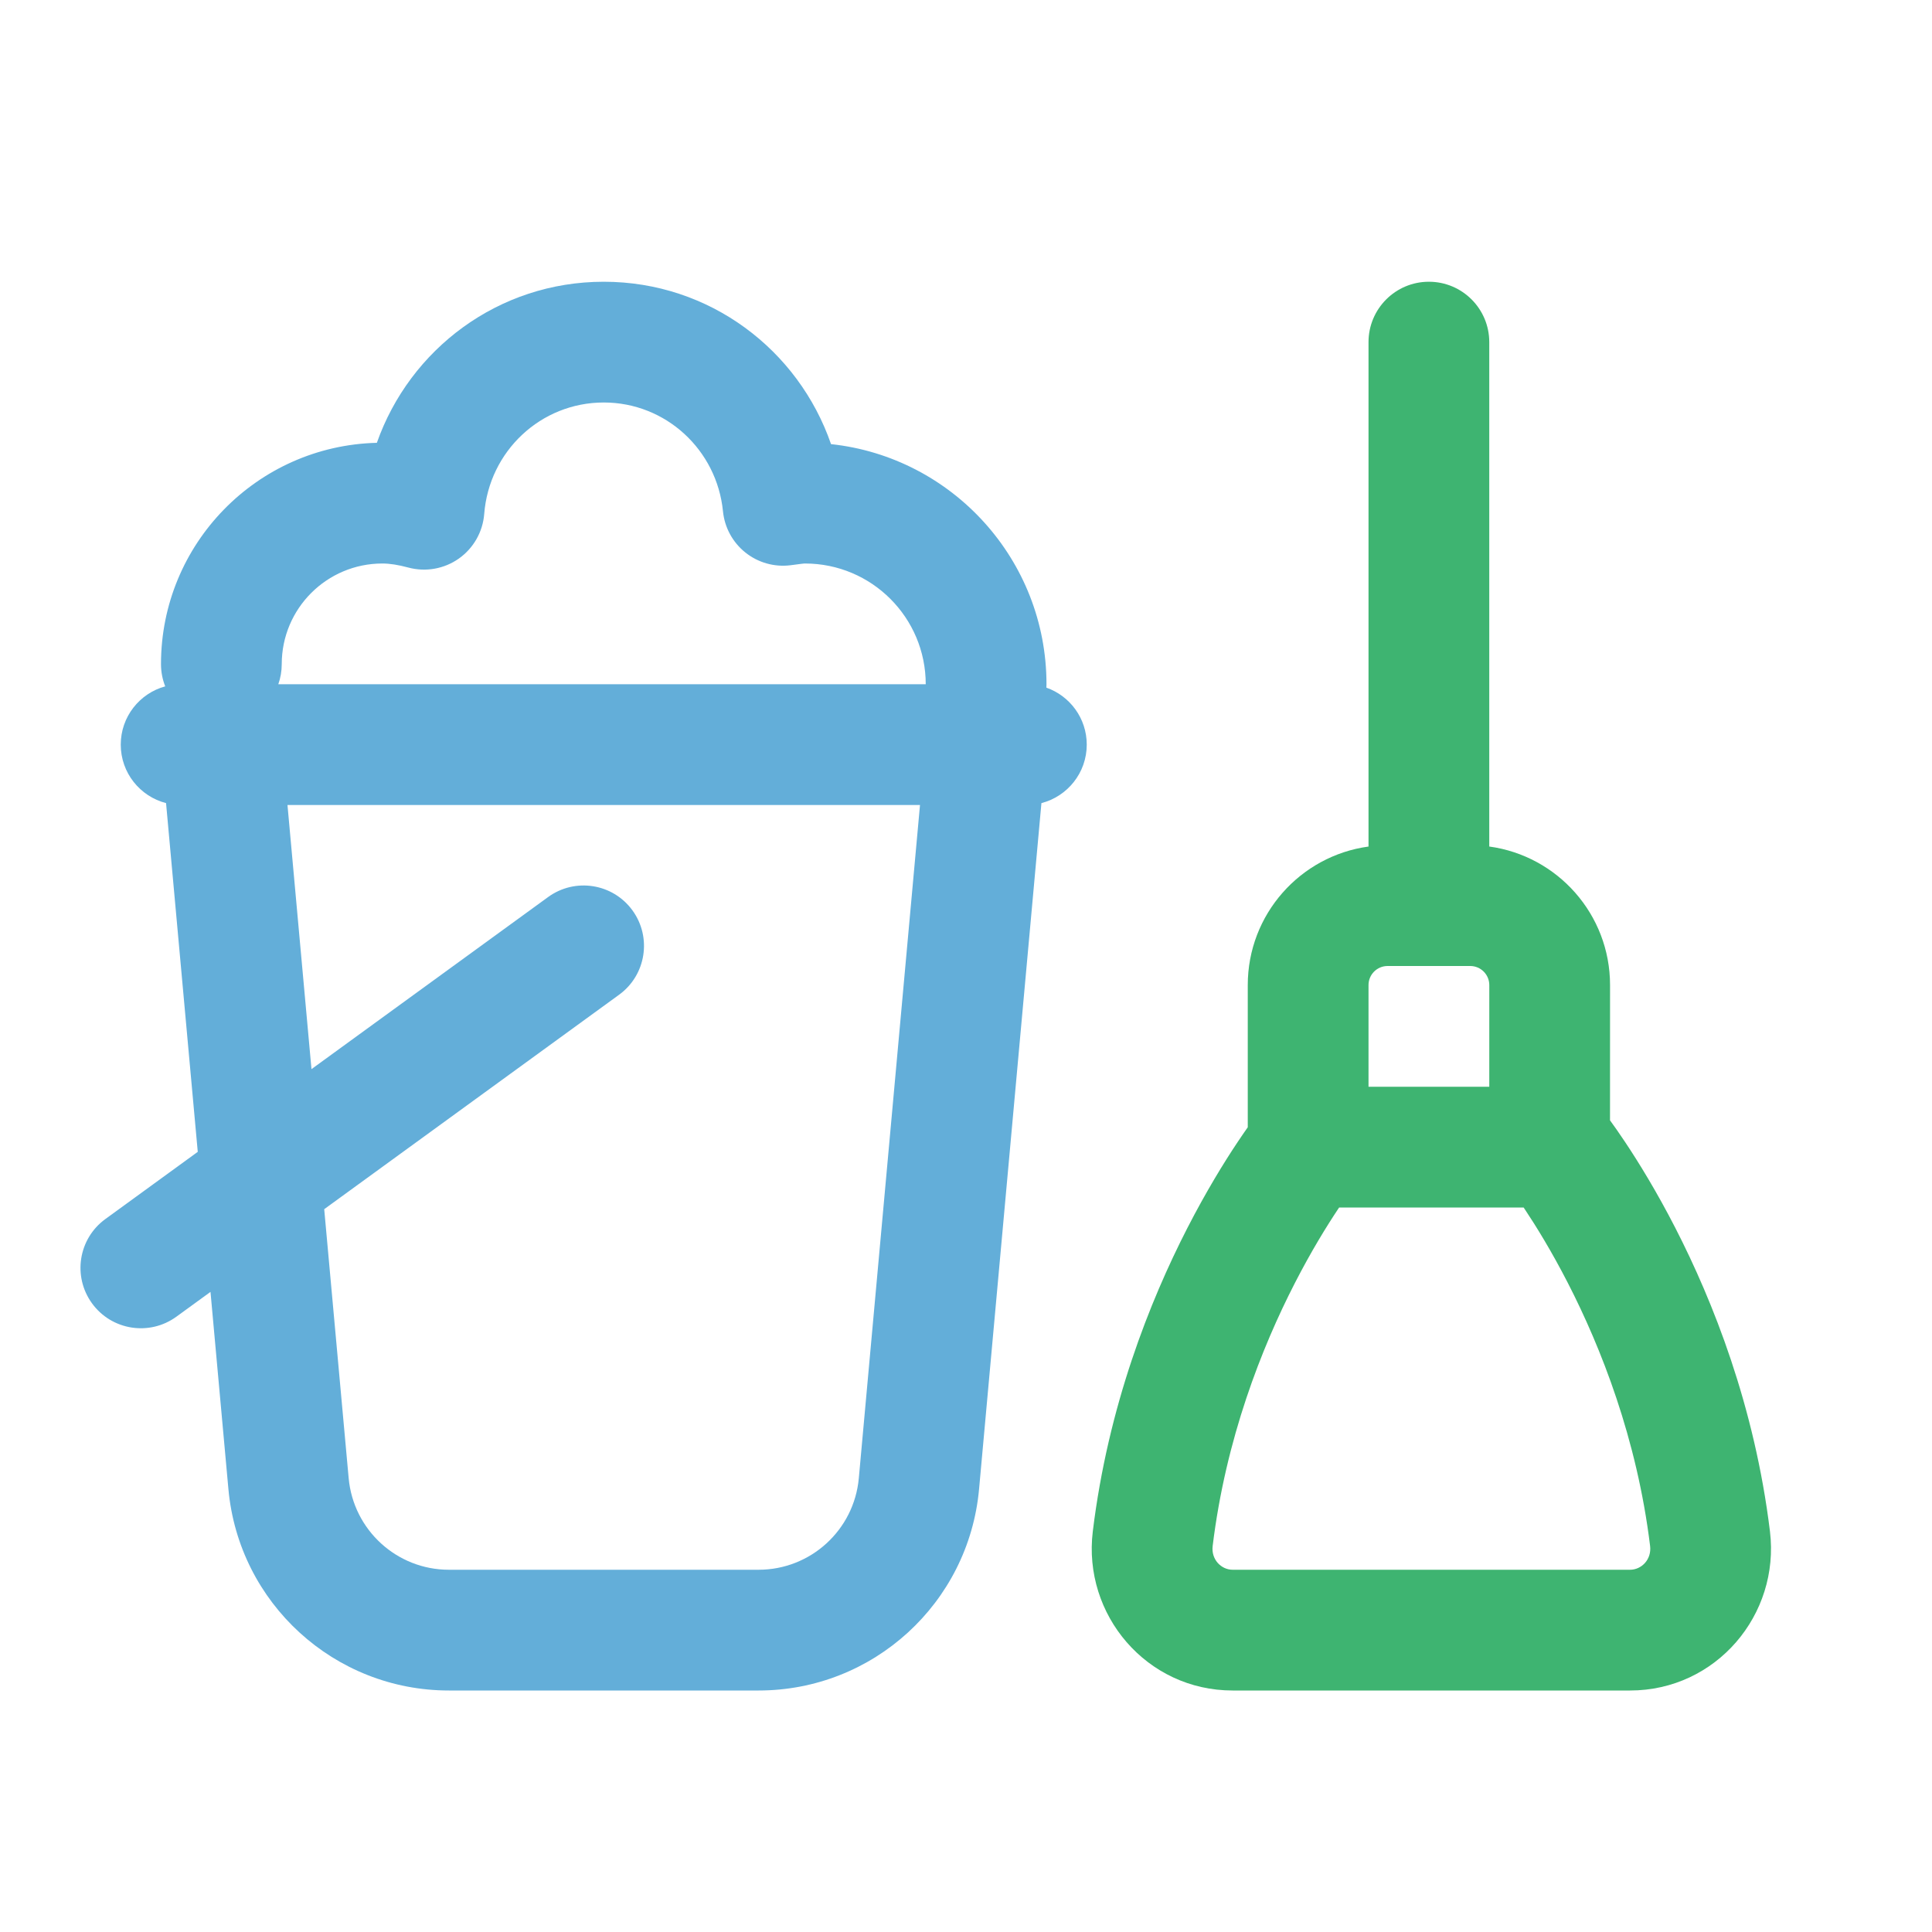
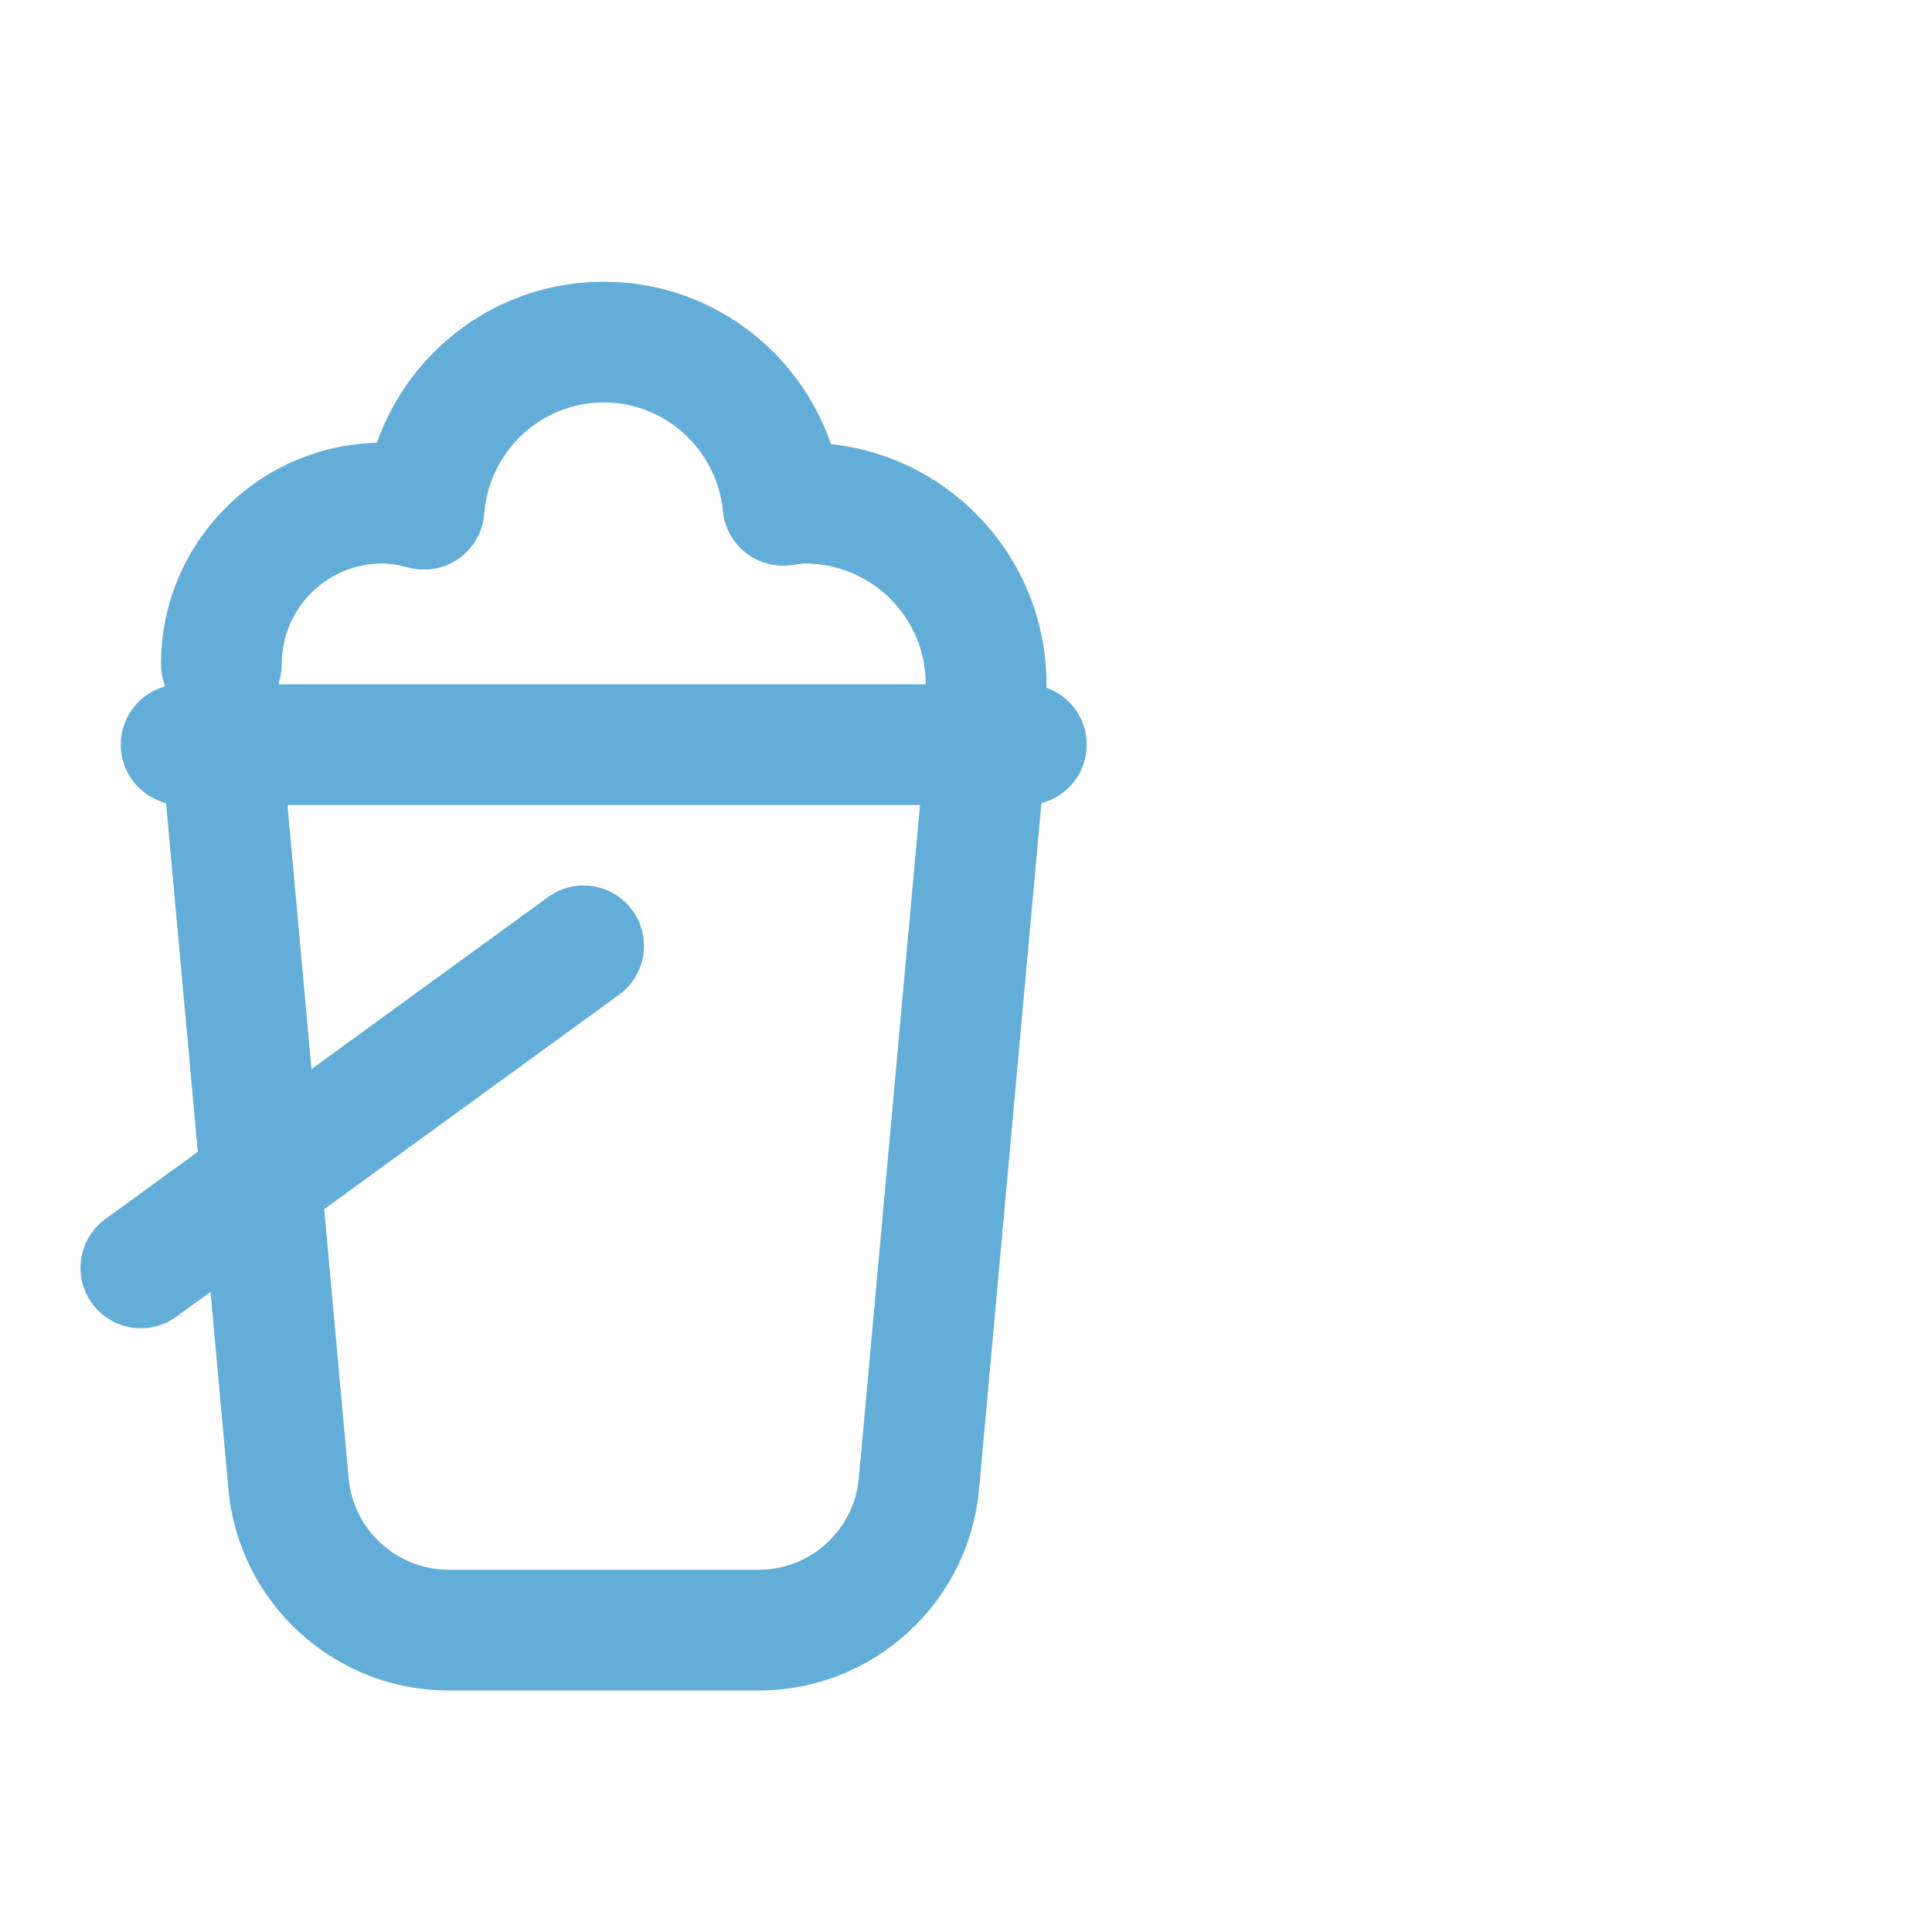
<svg xmlns="http://www.w3.org/2000/svg" width="100" height="100" viewBox="0 0 100 100" fill="none">
-   <path fill-rule="evenodd" clip-rule="evenodd" d="M77.084 17.708C77.084 15.982 75.685 14.583 73.959 14.583C72.233 14.583 70.834 15.982 70.834 17.708V43.817C67.304 44.298 64.584 47.326 64.584 50.987V58.347C64.43 58.566 64.253 58.822 64.059 59.113C63.363 60.156 62.433 61.662 61.458 63.562C59.513 67.352 57.355 72.777 56.563 79.265C56.036 83.58 59.352 87.5 63.802 87.5H84.371C88.825 87.5 92.136 83.577 91.613 79.265C90.821 72.778 88.662 67.353 86.718 63.563C85.743 61.663 84.812 60.157 84.117 59.114C83.803 58.643 83.537 58.266 83.334 57.988L83.336 50.987C83.336 47.325 80.614 44.297 77.084 43.816V17.708ZM78.917 62.581L78.863 62.5H69.313L69.259 62.581C68.676 63.455 67.871 64.756 67.019 66.416C65.309 69.747 63.446 74.457 62.767 80.022C62.682 80.715 63.207 81.25 63.802 81.25H84.371C84.967 81.25 85.493 80.717 85.409 80.02C84.729 74.457 82.866 69.748 81.157 66.416C80.305 64.756 79.5 63.455 78.917 62.581ZM77.086 50.987L77.085 56.25H70.834V50.987C70.834 50.443 71.276 50 71.821 50H76.098C76.643 50 77.085 50.443 77.086 50.987Z" fill="#3EB471" />
  <path fill-rule="evenodd" clip-rule="evenodd" d="M31.25 14.583C25.792 14.583 21.211 18.078 19.506 22.92C13.31 23.072 8.333 28.142 8.333 34.375C8.333 34.782 8.411 35.17 8.552 35.526C7.225 35.887 6.25 37.1 6.25 38.542C6.25 39.998 7.246 41.222 8.595 41.569L10.236 59.619L5.453 63.098C4.057 64.113 3.749 66.067 4.764 67.463C5.779 68.859 7.733 69.167 9.129 68.152L10.895 66.868L11.823 77.08C12.361 82.979 17.307 87.5 23.235 87.5H39.264C45.192 87.5 50.138 82.978 50.676 77.079L53.904 41.569C55.253 41.222 56.25 39.998 56.25 38.542C56.25 37.179 55.378 36.02 54.161 35.593C54.165 35.535 54.166 35.476 54.166 35.417C54.166 28.969 49.283 23.661 43.014 22.988C41.329 18.113 36.733 14.583 31.25 14.583ZM16.781 62.587L18.047 76.512C18.293 79.195 20.542 81.25 23.235 81.25H39.264C41.957 81.25 44.207 79.196 44.452 76.513L47.619 41.667H14.88L16.122 55.338L28.37 46.431C29.766 45.416 31.72 45.724 32.735 47.12C33.75 48.516 33.442 50.471 32.046 51.486L16.781 62.587ZM41.666 29.167C45.117 29.167 47.916 31.965 47.916 35.417H14.405C14.52 35.091 14.583 34.74 14.583 34.375C14.583 31.499 16.915 29.167 19.791 29.167C20.177 29.167 20.605 29.234 21.138 29.377C22.036 29.617 22.993 29.446 23.752 28.91C24.51 28.373 24.991 27.527 25.063 26.601C25.316 23.357 27.99 20.833 31.25 20.833C34.462 20.833 37.105 23.287 37.421 26.465C37.504 27.302 37.921 28.07 38.577 28.595C39.233 29.121 40.073 29.36 40.908 29.258C41.028 29.244 41.142 29.228 41.231 29.216L41.239 29.215C41.336 29.201 41.406 29.192 41.472 29.184C41.601 29.168 41.651 29.167 41.666 29.167Z" fill="#63AED9" />
</svg>